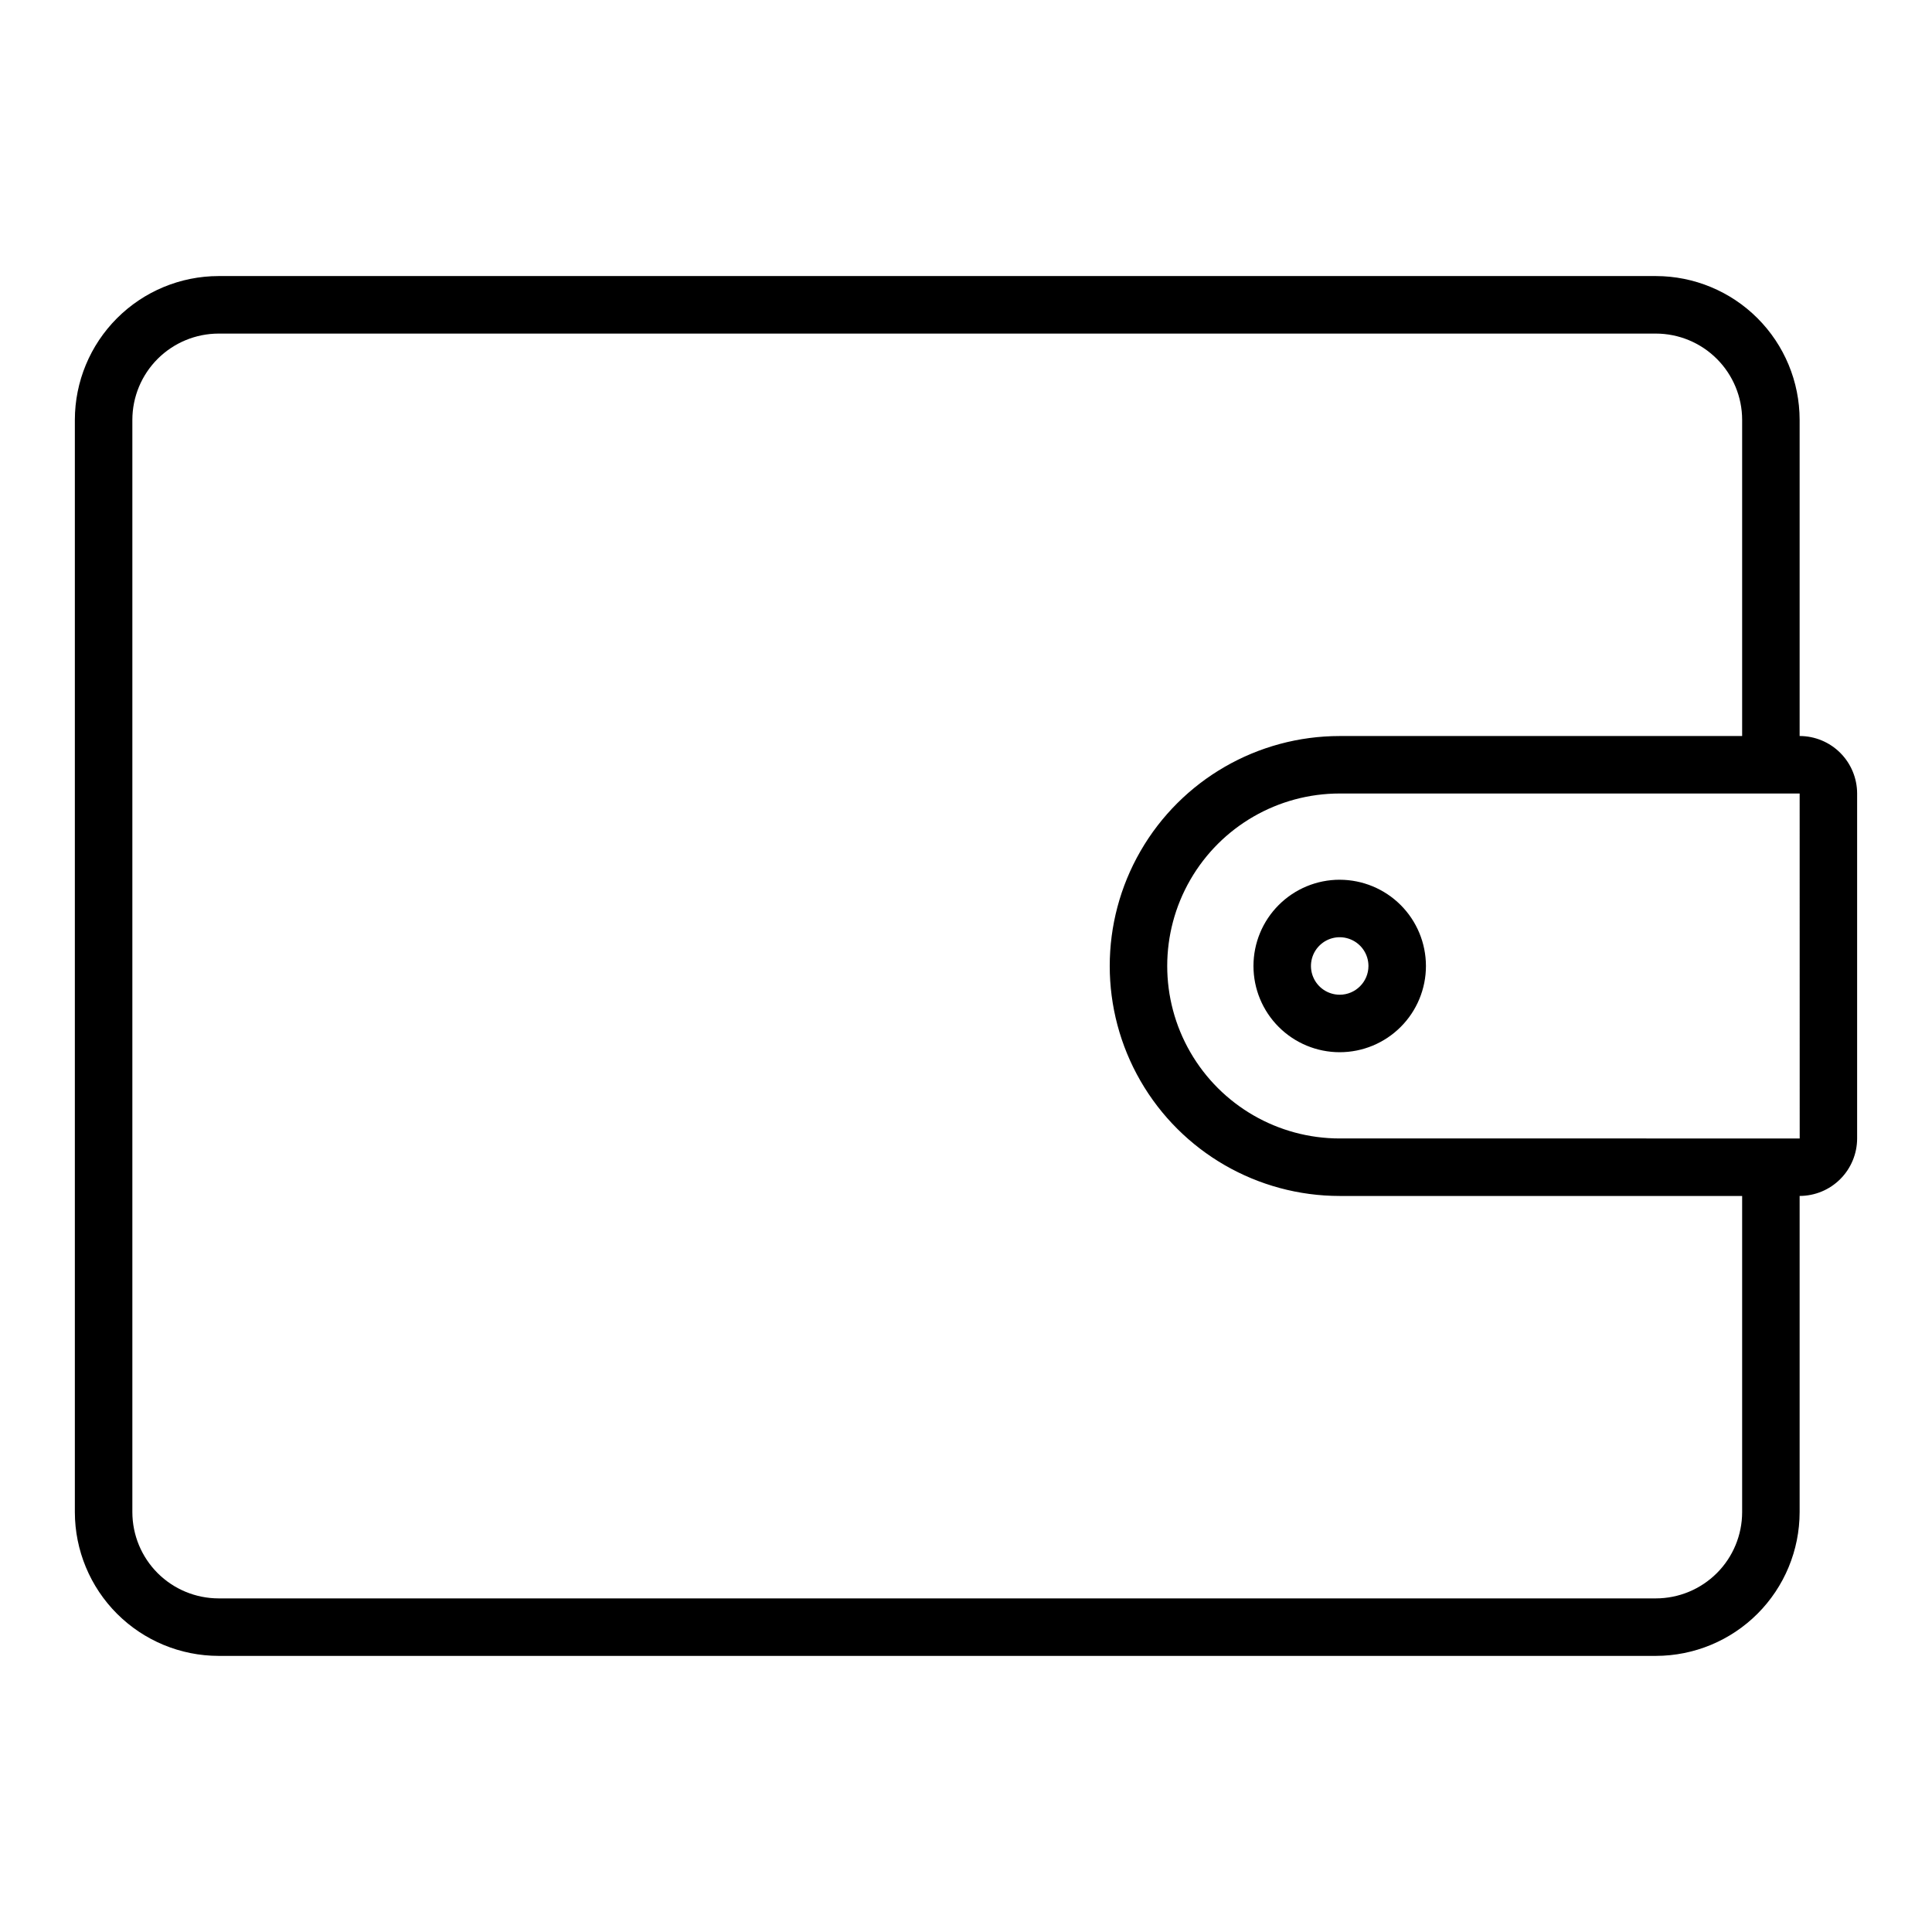
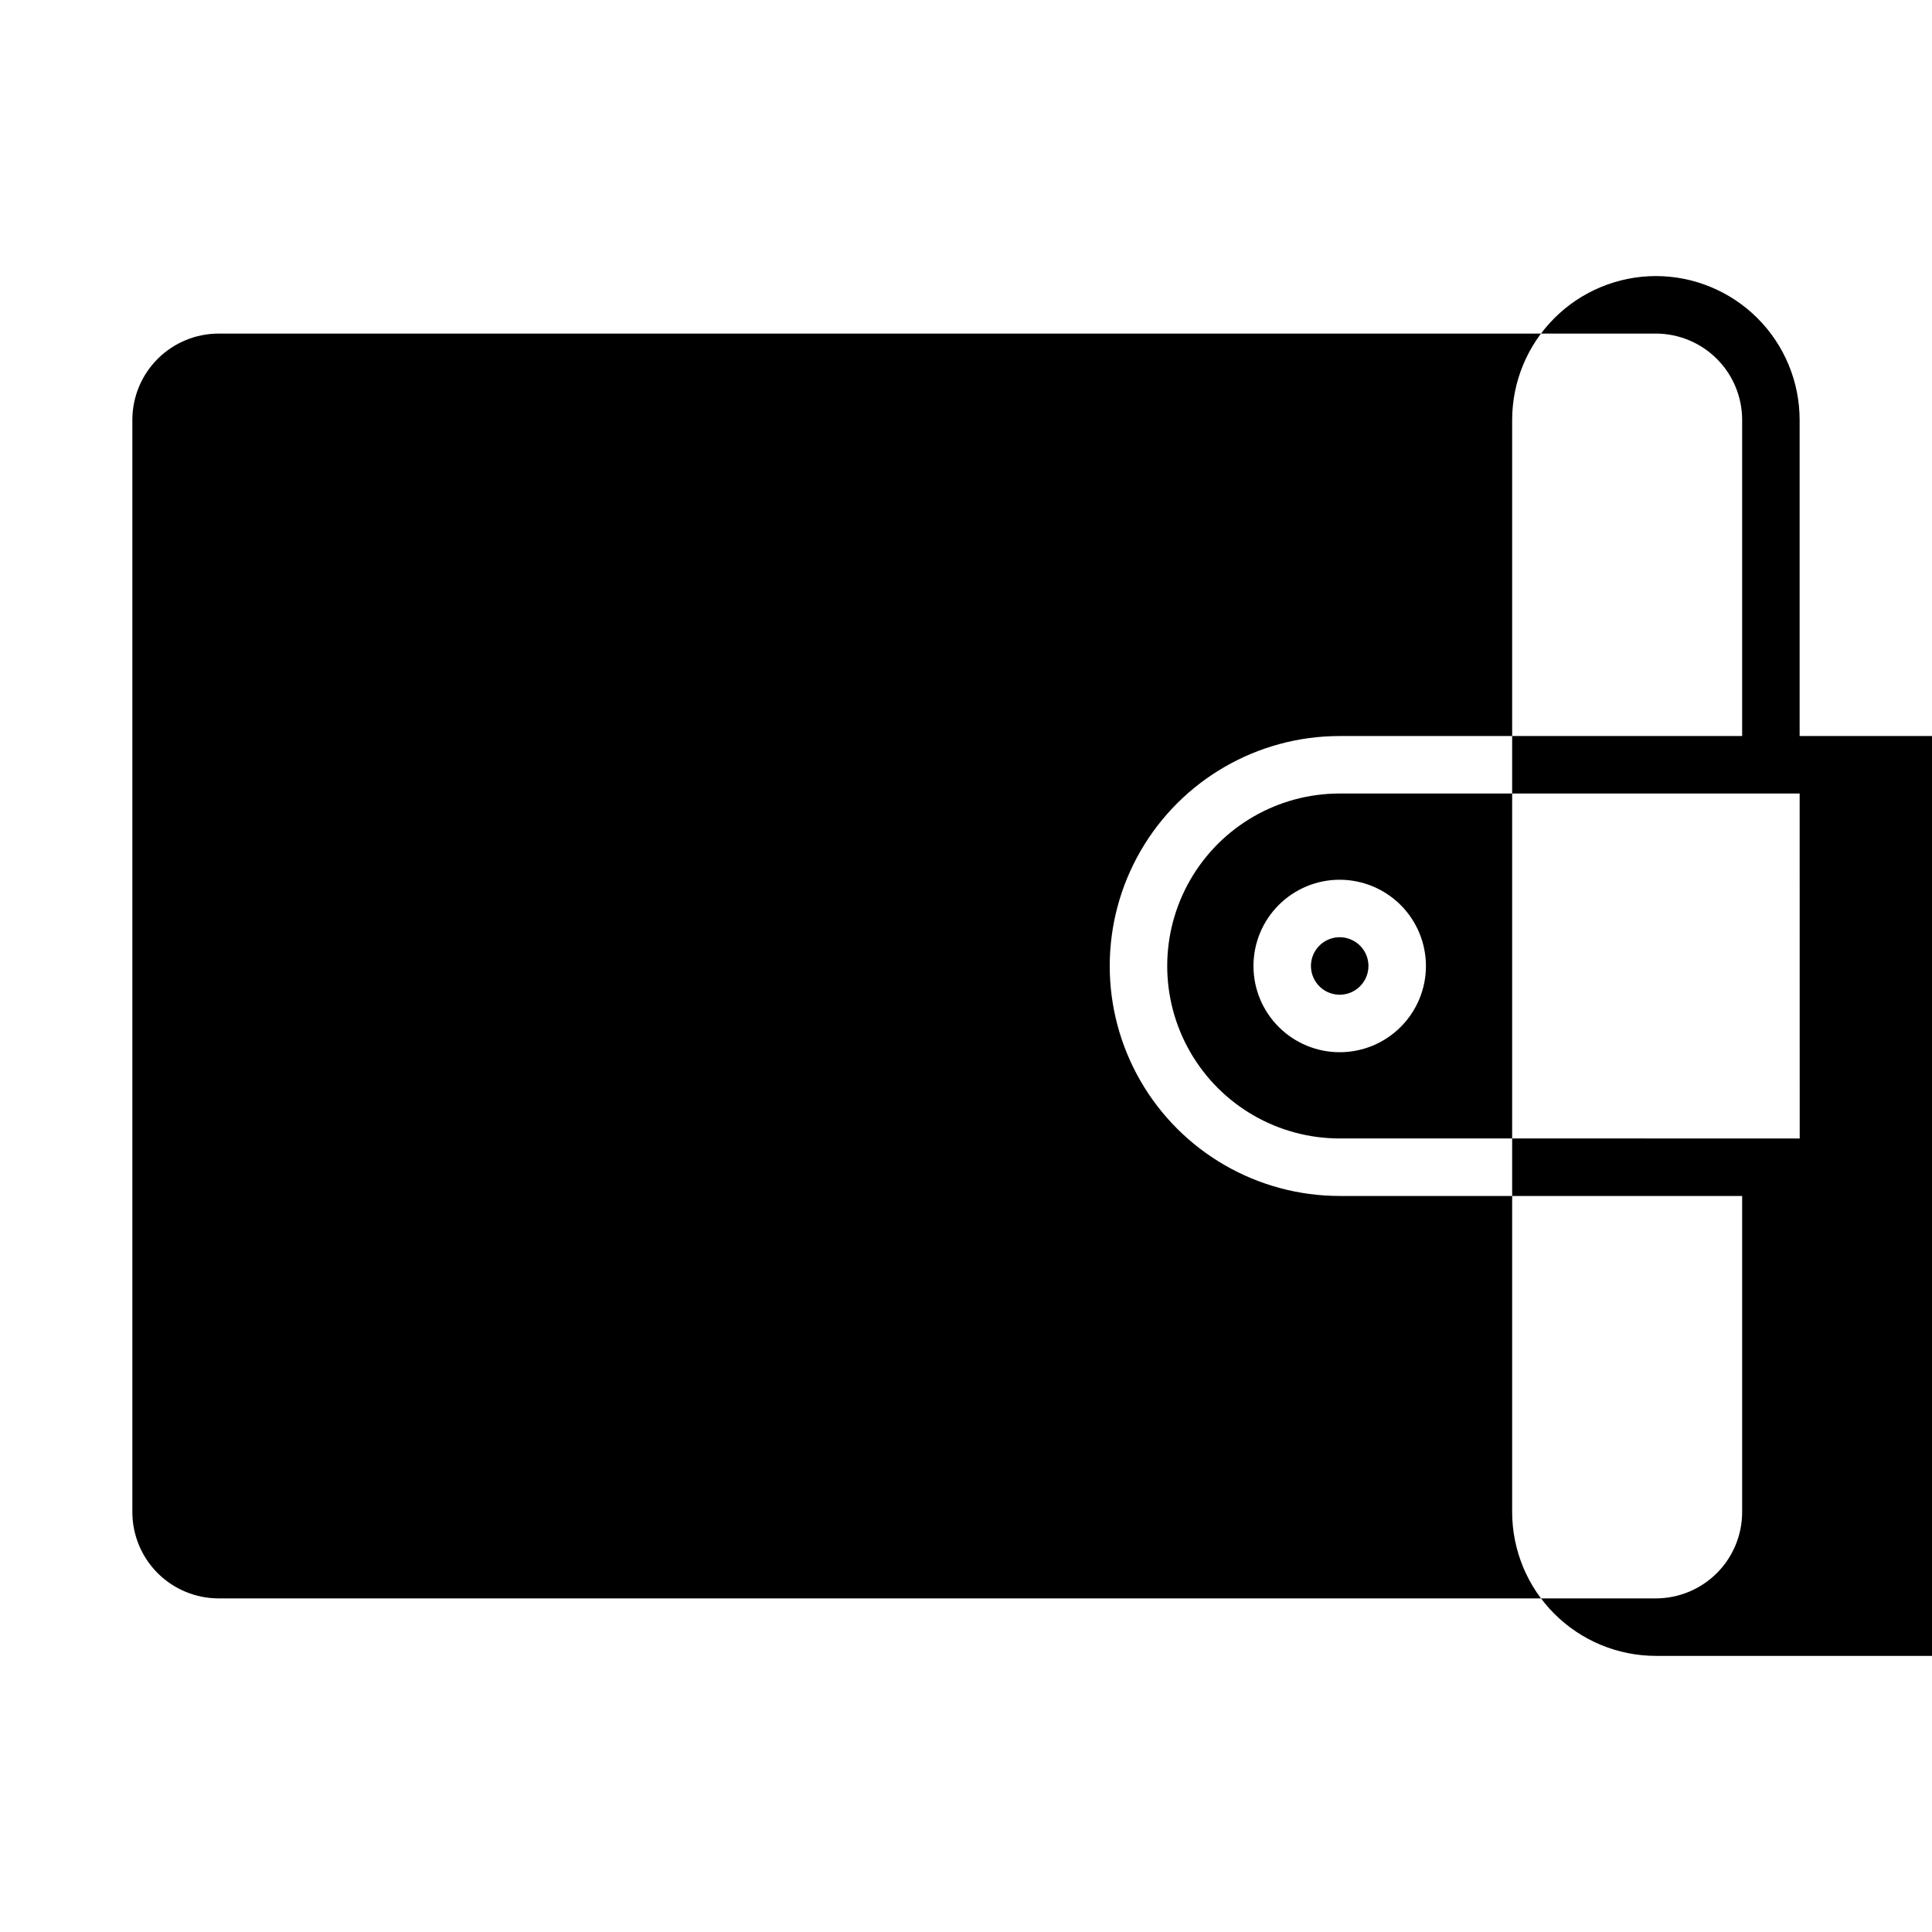
<svg xmlns="http://www.w3.org/2000/svg" fill="#000000" width="800px" height="800px" version="1.1" viewBox="144 144 512 512">
-   <path d="m620.92 339.05v-83.801c-0.012-10.098-4.027-19.777-11.168-26.918-7.141-7.144-16.824-11.16-26.922-11.172h-380.9c-10.102 0.012-19.781 4.027-26.922 11.172-7.141 7.141-11.156 16.82-11.172 26.918v289.49c0.016 10.098 4.031 19.781 11.172 26.922 7.141 7.141 16.82 11.156 26.922 11.168h380.9c10.098-0.012 19.781-4.027 26.922-11.168 7.141-7.141 11.156-16.824 11.168-26.922v-83.801c4.039-0.004 7.914-1.609 10.77-4.465 2.856-2.856 4.465-6.731 4.469-10.77v-91.418c-0.004-4.039-1.613-7.914-4.469-10.77-2.856-2.856-6.731-4.461-10.77-4.465zm-15.234 205.69c-0.008 6.059-2.418 11.867-6.703 16.152-4.285 4.281-10.094 6.691-16.152 6.699h-380.9c-6.062-0.008-11.871-2.418-16.156-6.699-4.281-4.285-6.691-10.094-6.699-16.156v-289.48c0.008-6.059 2.418-11.867 6.703-16.152 4.285-4.281 10.094-6.691 16.152-6.699h380.9c6.059 0.008 11.867 2.418 16.152 6.703 4.285 4.285 6.695 10.094 6.703 16.152v83.797h-106.65c-21.773 0-41.895 11.617-52.781 30.473-10.887 18.855-10.887 42.086 0 60.945 10.887 18.855 31.008 30.469 52.781 30.469h106.65zm-106.65-99.035c-16.332 0-31.422-8.711-39.586-22.855-8.168-14.141-8.168-31.566 0-45.707 8.164-14.145 23.254-22.855 39.586-22.855h121.89l0.012 91.418zm0-68.566c-6.062 0-11.875 2.41-16.16 6.695-4.289 4.285-6.695 10.098-6.695 16.16s2.406 11.875 6.695 16.16c4.285 4.285 10.098 6.695 16.156 6.695 6.062 0 11.875-2.41 16.16-6.695 4.289-4.285 6.695-10.098 6.695-16.156-0.004-6.062-2.414-11.871-6.699-16.156-4.285-4.281-10.094-6.691-16.152-6.699zm0 30.473c-3.082 0-5.859-1.855-7.039-4.703-1.18-2.848-0.527-6.125 1.652-8.301 2.18-2.18 5.457-2.832 8.301-1.648 2.848 1.18 4.703 3.957 4.703 7.039-0.008 4.203-3.414 7.609-7.617 7.617z" />
+   <path d="m620.92 339.05v-83.801c-0.012-10.098-4.027-19.777-11.168-26.918-7.141-7.144-16.824-11.16-26.922-11.172c-10.102 0.012-19.781 4.027-26.922 11.172-7.141 7.141-11.156 16.82-11.172 26.918v289.49c0.016 10.098 4.031 19.781 11.172 26.922 7.141 7.141 16.82 11.156 26.922 11.168h380.9c10.098-0.012 19.781-4.027 26.922-11.168 7.141-7.141 11.156-16.824 11.168-26.922v-83.801c4.039-0.004 7.914-1.609 10.77-4.465 2.856-2.856 4.465-6.731 4.469-10.77v-91.418c-0.004-4.039-1.613-7.914-4.469-10.77-2.856-2.856-6.731-4.461-10.77-4.465zm-15.234 205.69c-0.008 6.059-2.418 11.867-6.703 16.152-4.285 4.281-10.094 6.691-16.152 6.699h-380.9c-6.062-0.008-11.871-2.418-16.156-6.699-4.281-4.285-6.691-10.094-6.699-16.156v-289.48c0.008-6.059 2.418-11.867 6.703-16.152 4.285-4.281 10.094-6.691 16.152-6.699h380.9c6.059 0.008 11.867 2.418 16.152 6.703 4.285 4.285 6.695 10.094 6.703 16.152v83.797h-106.65c-21.773 0-41.895 11.617-52.781 30.473-10.887 18.855-10.887 42.086 0 60.945 10.887 18.855 31.008 30.469 52.781 30.469h106.65zm-106.65-99.035c-16.332 0-31.422-8.711-39.586-22.855-8.168-14.141-8.168-31.566 0-45.707 8.164-14.145 23.254-22.855 39.586-22.855h121.89l0.012 91.418zm0-68.566c-6.062 0-11.875 2.41-16.16 6.695-4.289 4.285-6.695 10.098-6.695 16.16s2.406 11.875 6.695 16.16c4.285 4.285 10.098 6.695 16.156 6.695 6.062 0 11.875-2.41 16.16-6.695 4.289-4.285 6.695-10.098 6.695-16.156-0.004-6.062-2.414-11.871-6.699-16.156-4.285-4.281-10.094-6.691-16.152-6.699zm0 30.473c-3.082 0-5.859-1.855-7.039-4.703-1.18-2.848-0.527-6.125 1.652-8.301 2.18-2.18 5.457-2.832 8.301-1.648 2.848 1.18 4.703 3.957 4.703 7.039-0.008 4.203-3.414 7.609-7.617 7.617z" />
</svg>